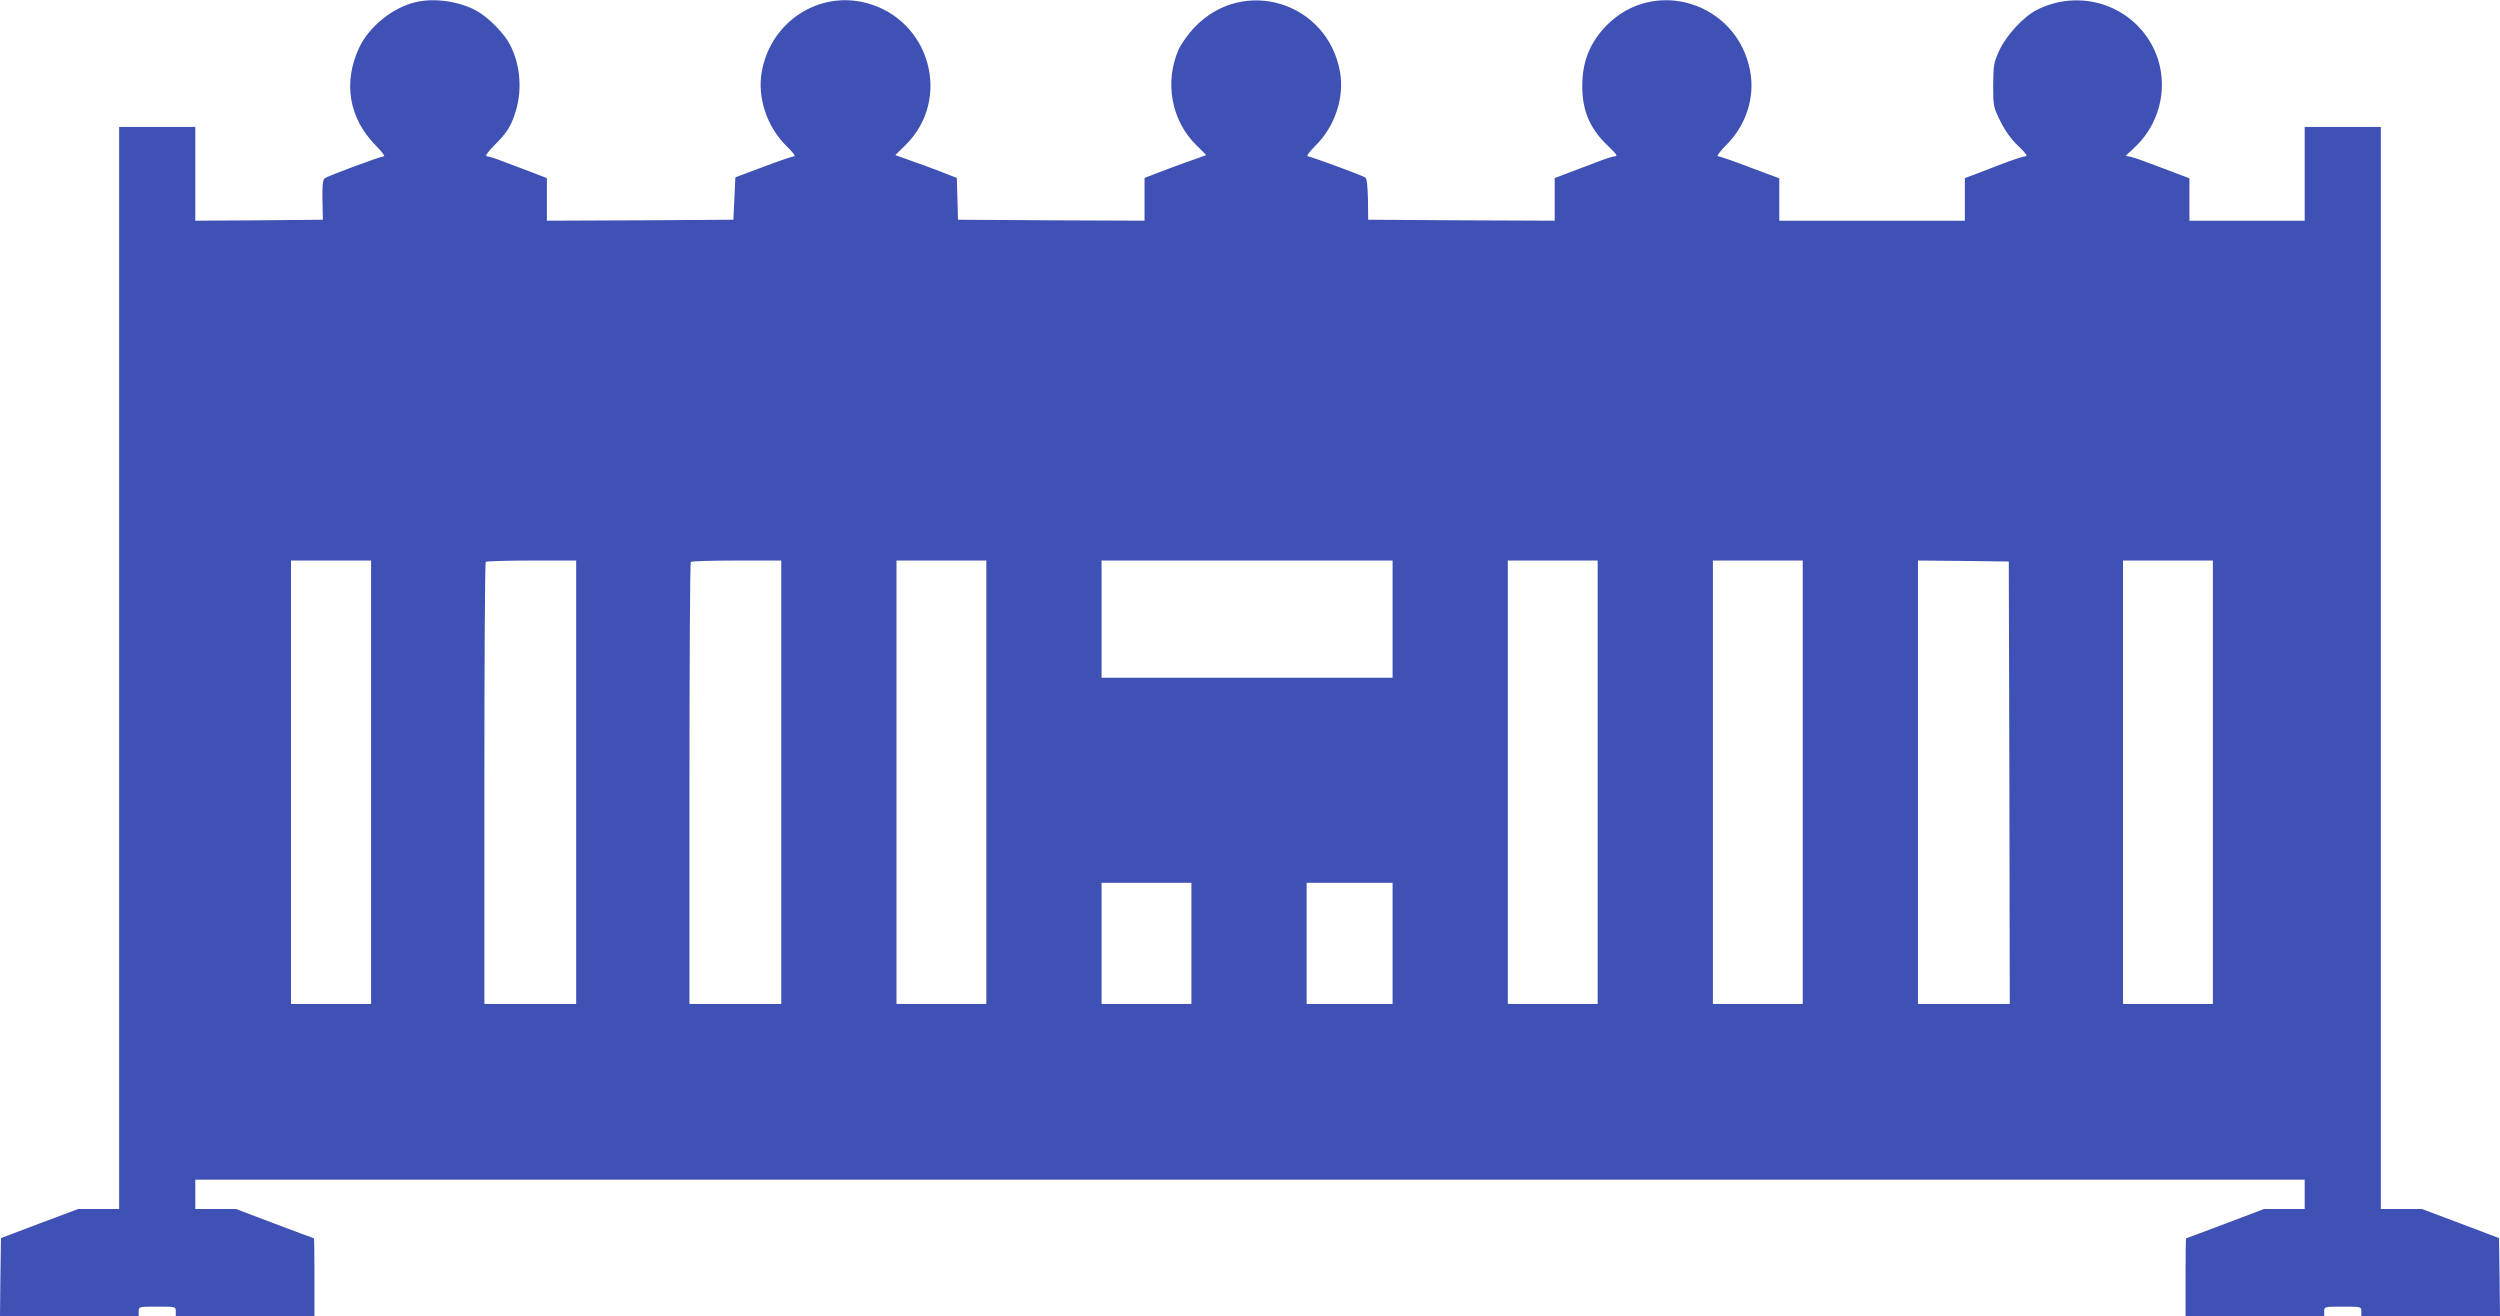
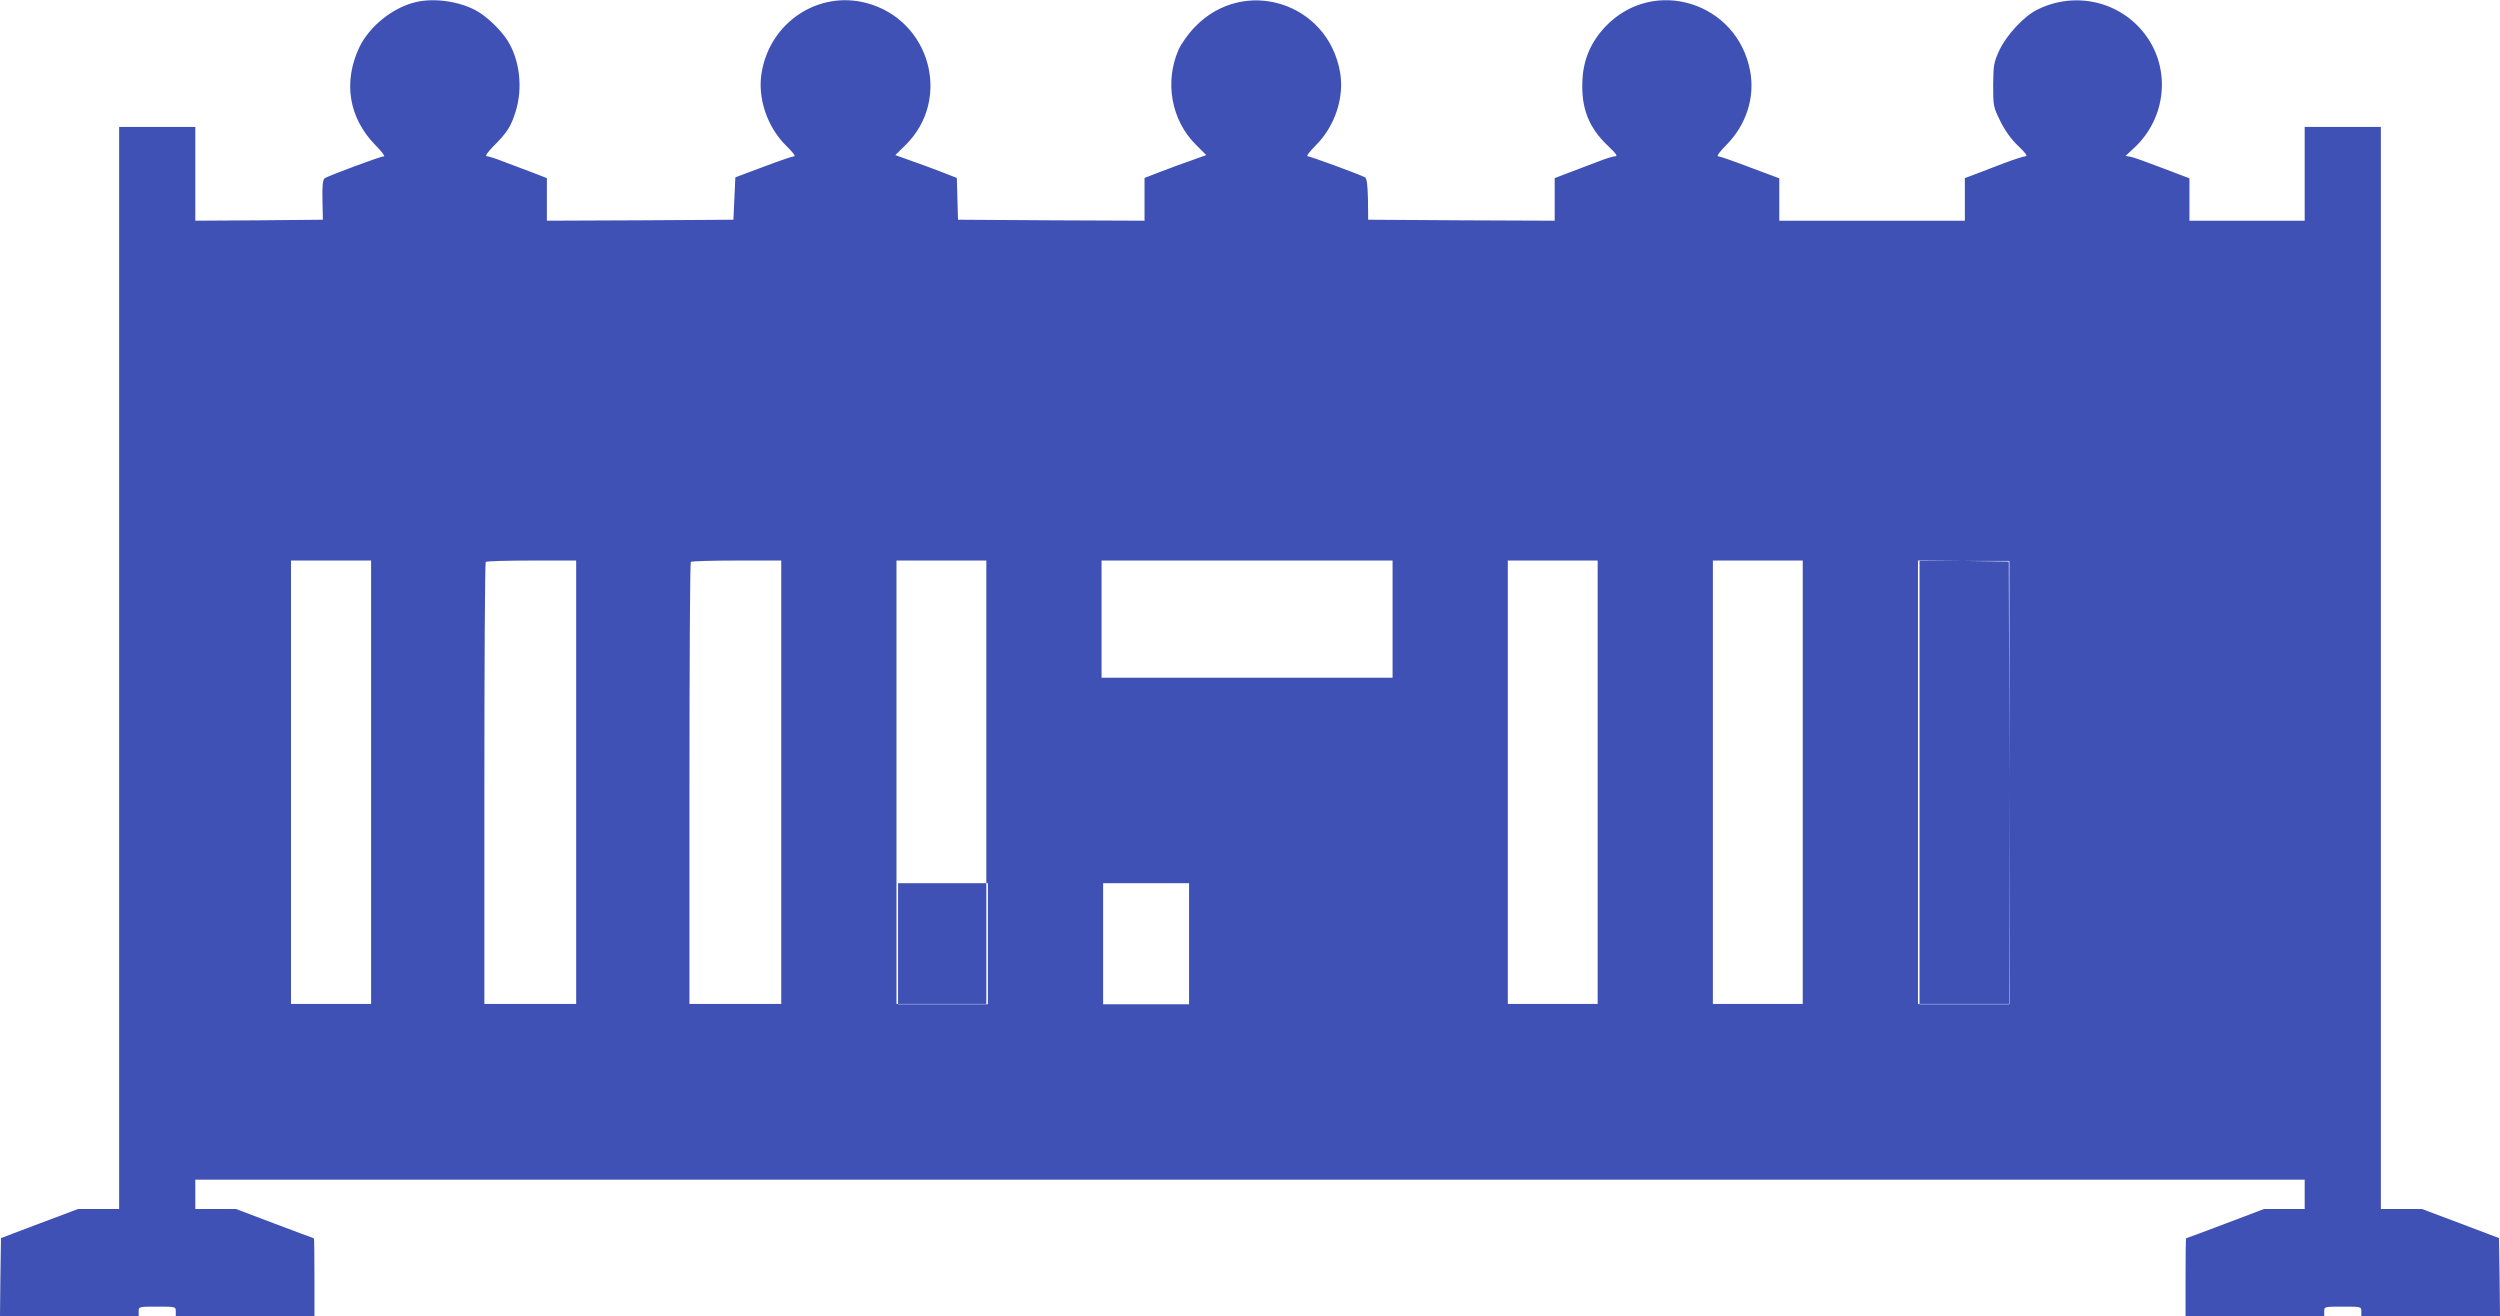
<svg xmlns="http://www.w3.org/2000/svg" version="1.0" width="1280pt" height="674pt" viewBox="0 0 1280 674" preserveAspectRatio="xMidYMid meet">
  <g transform="translate(0,674) scale(0.1,-0.1)" fill="#3f51b5" stroke="none">
-     <path d="M2128 6729 c-118 -28 -238 -125 -289 -233 -83 -178 -53 -359 82 -498 32 -32 52 -58 45 -58 -16 0 -288 -101 -304 -113 -9 -8 -13 -38 -11 -111 l2 -101 -327 -3 -326 -2 0 240 0 240 -195 0 -195 0 0 -2770 0 -2770 -105 0 -105 0 -197 -74 -198 -75 -3 -200 -2 -201 355 0 355 0 0 25 c0 25 0 25 95 25 95 0 95 0 95 -25 l0 -25 355 0 355 0 0 200 c0 110 -1 200 -3 200 -2 0 -92 34 -201 75 l-198 75 -104 0 -104 0 0 75 0 75 5400 0 5400 0 0 -75 0 -75 -104 0 -104 0 -198 -75 c-109 -41 -199 -75 -201 -75 -2 0 -3 -90 -3 -200 l0 -200 355 0 355 0 0 25 c0 25 0 25 95 25 95 0 95 0 95 -25 l0 -25 355 0 355 0 -2 201 -3 200 -198 75 -197 74 -105 0 -105 0 0 2770 0 2770 -195 0 -195 0 0 -240 0 -240 -295 0 -295 0 0 109 0 108 -137 52 c-75 29 -148 55 -163 58 l-27 5 43 40 c166 153 191 406 56 583 -129 170 -361 222 -554 124 -67 -34 -155 -129 -191 -206 -29 -63 -31 -76 -32 -179 0 -107 1 -112 37 -185 25 -50 56 -93 92 -127 37 -35 49 -52 37 -52 -9 0 -62 -17 -117 -38 -54 -21 -120 -46 -146 -56 l-48 -18 0 -109 0 -109 -475 0 -475 0 0 108 0 109 -150 56 c-83 32 -156 57 -164 57 -8 0 11 26 43 58 101 101 147 243 122 377 -65 355 -496 488 -742 228 -74 -79 -112 -167 -117 -274 -7 -143 32 -243 133 -338 40 -38 49 -51 35 -51 -11 0 -52 -13 -92 -29 -40 -15 -106 -40 -145 -55 l-73 -28 0 -109 0 -109 -477 2 -478 3 -1 105 c-2 76 -6 107 -15 112 -25 14 -281 108 -294 108 -8 0 11 25 41 55 99 98 148 247 125 376 -63 359 -495 492 -745 229 -32 -33 -68 -84 -82 -115 -72 -165 -37 -361 89 -486 l53 -53 -75 -27 c-42 -14 -113 -41 -158 -58 l-83 -32 0 -110 0 -109 -477 2 -478 3 -3 107 -3 107 -82 32 c-45 17 -116 44 -158 58 l-75 27 52 51 c239 235 127 642 -201 728 -246 64 -491 -99 -535 -354 -23 -131 27 -280 125 -377 31 -30 50 -54 42 -54 -8 0 -79 -24 -158 -54 l-144 -54 -5 -108 -5 -109 -477 -3 -478 -2 0 109 0 109 -72 28 c-40 15 -106 40 -146 55 -40 16 -80 29 -89 29 -11 0 1 18 35 53 69 69 88 99 112 176 38 120 21 264 -41 363 -37 58 -113 130 -167 157 -89 46 -213 62 -304 40z m-228 -3994 l0 -1135 -205 0 -205 0 0 1135 0 1135 205 0 205 0 0 -1135z m1050 0 l0 -1135 -235 0 -235 0 0 1128 c0 621 3 1132 7 1135 3 4 109 7 235 7 l228 0 0 -1135z m1050 0 l0 -1135 -235 0 -235 0 0 1128 c0 621 3 1132 7 1135 3 4 109 7 235 7 l228 0 0 -1135z m1050 0 l0 -1135 -230 0 -230 0 0 1135 0 1135 230 0 230 0 0 -1135z m2080 835 l0 -300 -745 0 -745 0 0 300 0 300 745 0 745 0 0 -300z m1050 -835 l0 -1135 -230 0 -230 0 0 1135 0 1135 230 0 230 0 0 -1135z m1050 0 l0 -1135 -230 0 -230 0 0 1135 0 1135 230 0 230 0 0 -1135z m1058 -2 l2 -1133 -235 0 -235 0 0 1135 0 1135 233 -2 232 -3 3 -1132z m1042 2 l0 -1135 -230 0 -230 0 0 1135 0 1135 230 0 230 0 0 -1135z m-5230 -825 l0 -310 -230 0 -230 0 0 310 0 310 230 0 230 0 0 -310z m1030 0 l0 -310 -220 0 -220 0 0 310 0 310 220 0 220 0 0 -310z" />
+     <path d="M2128 6729 c-118 -28 -238 -125 -289 -233 -83 -178 -53 -359 82 -498 32 -32 52 -58 45 -58 -16 0 -288 -101 -304 -113 -9 -8 -13 -38 -11 -111 l2 -101 -327 -3 -326 -2 0 240 0 240 -195 0 -195 0 0 -2770 0 -2770 -105 0 -105 0 -197 -74 -198 -75 -3 -200 -2 -201 355 0 355 0 0 25 c0 25 0 25 95 25 95 0 95 0 95 -25 l0 -25 355 0 355 0 0 200 c0 110 -1 200 -3 200 -2 0 -92 34 -201 75 l-198 75 -104 0 -104 0 0 75 0 75 5400 0 5400 0 0 -75 0 -75 -104 0 -104 0 -198 -75 c-109 -41 -199 -75 -201 -75 -2 0 -3 -90 -3 -200 l0 -200 355 0 355 0 0 25 c0 25 0 25 95 25 95 0 95 0 95 -25 l0 -25 355 0 355 0 -2 201 -3 200 -198 75 -197 74 -105 0 -105 0 0 2770 0 2770 -195 0 -195 0 0 -240 0 -240 -295 0 -295 0 0 109 0 108 -137 52 c-75 29 -148 55 -163 58 l-27 5 43 40 c166 153 191 406 56 583 -129 170 -361 222 -554 124 -67 -34 -155 -129 -191 -206 -29 -63 -31 -76 -32 -179 0 -107 1 -112 37 -185 25 -50 56 -93 92 -127 37 -35 49 -52 37 -52 -9 0 -62 -17 -117 -38 -54 -21 -120 -46 -146 -56 l-48 -18 0 -109 0 -109 -475 0 -475 0 0 108 0 109 -150 56 c-83 32 -156 57 -164 57 -8 0 11 26 43 58 101 101 147 243 122 377 -65 355 -496 488 -742 228 -74 -79 -112 -167 -117 -274 -7 -143 32 -243 133 -338 40 -38 49 -51 35 -51 -11 0 -52 -13 -92 -29 -40 -15 -106 -40 -145 -55 l-73 -28 0 -109 0 -109 -477 2 -478 3 -1 105 c-2 76 -6 107 -15 112 -25 14 -281 108 -294 108 -8 0 11 25 41 55 99 98 148 247 125 376 -63 359 -495 492 -745 229 -32 -33 -68 -84 -82 -115 -72 -165 -37 -361 89 -486 l53 -53 -75 -27 c-42 -14 -113 -41 -158 -58 l-83 -32 0 -110 0 -109 -477 2 -478 3 -3 107 -3 107 -82 32 c-45 17 -116 44 -158 58 l-75 27 52 51 c239 235 127 642 -201 728 -246 64 -491 -99 -535 -354 -23 -131 27 -280 125 -377 31 -30 50 -54 42 -54 -8 0 -79 -24 -158 -54 l-144 -54 -5 -108 -5 -109 -477 -3 -478 -2 0 109 0 109 -72 28 c-40 15 -106 40 -146 55 -40 16 -80 29 -89 29 -11 0 1 18 35 53 69 69 88 99 112 176 38 120 21 264 -41 363 -37 58 -113 130 -167 157 -89 46 -213 62 -304 40z m-228 -3994 l0 -1135 -205 0 -205 0 0 1135 0 1135 205 0 205 0 0 -1135z m1050 0 l0 -1135 -235 0 -235 0 0 1128 c0 621 3 1132 7 1135 3 4 109 7 235 7 l228 0 0 -1135z m1050 0 l0 -1135 -235 0 -235 0 0 1128 c0 621 3 1132 7 1135 3 4 109 7 235 7 l228 0 0 -1135z m1050 0 l0 -1135 -230 0 -230 0 0 1135 0 1135 230 0 230 0 0 -1135z m2080 835 l0 -300 -745 0 -745 0 0 300 0 300 745 0 745 0 0 -300z m1050 -835 l0 -1135 -230 0 -230 0 0 1135 0 1135 230 0 230 0 0 -1135z m1050 0 l0 -1135 -230 0 -230 0 0 1135 0 1135 230 0 230 0 0 -1135z m1058 -2 l2 -1133 -235 0 -235 0 0 1135 0 1135 233 -2 232 -3 3 -1132z l0 -1135 -230 0 -230 0 0 1135 0 1135 230 0 230 0 0 -1135z m-5230 -825 l0 -310 -230 0 -230 0 0 310 0 310 230 0 230 0 0 -310z m1030 0 l0 -310 -220 0 -220 0 0 310 0 310 220 0 220 0 0 -310z" />
  </g>
</svg>